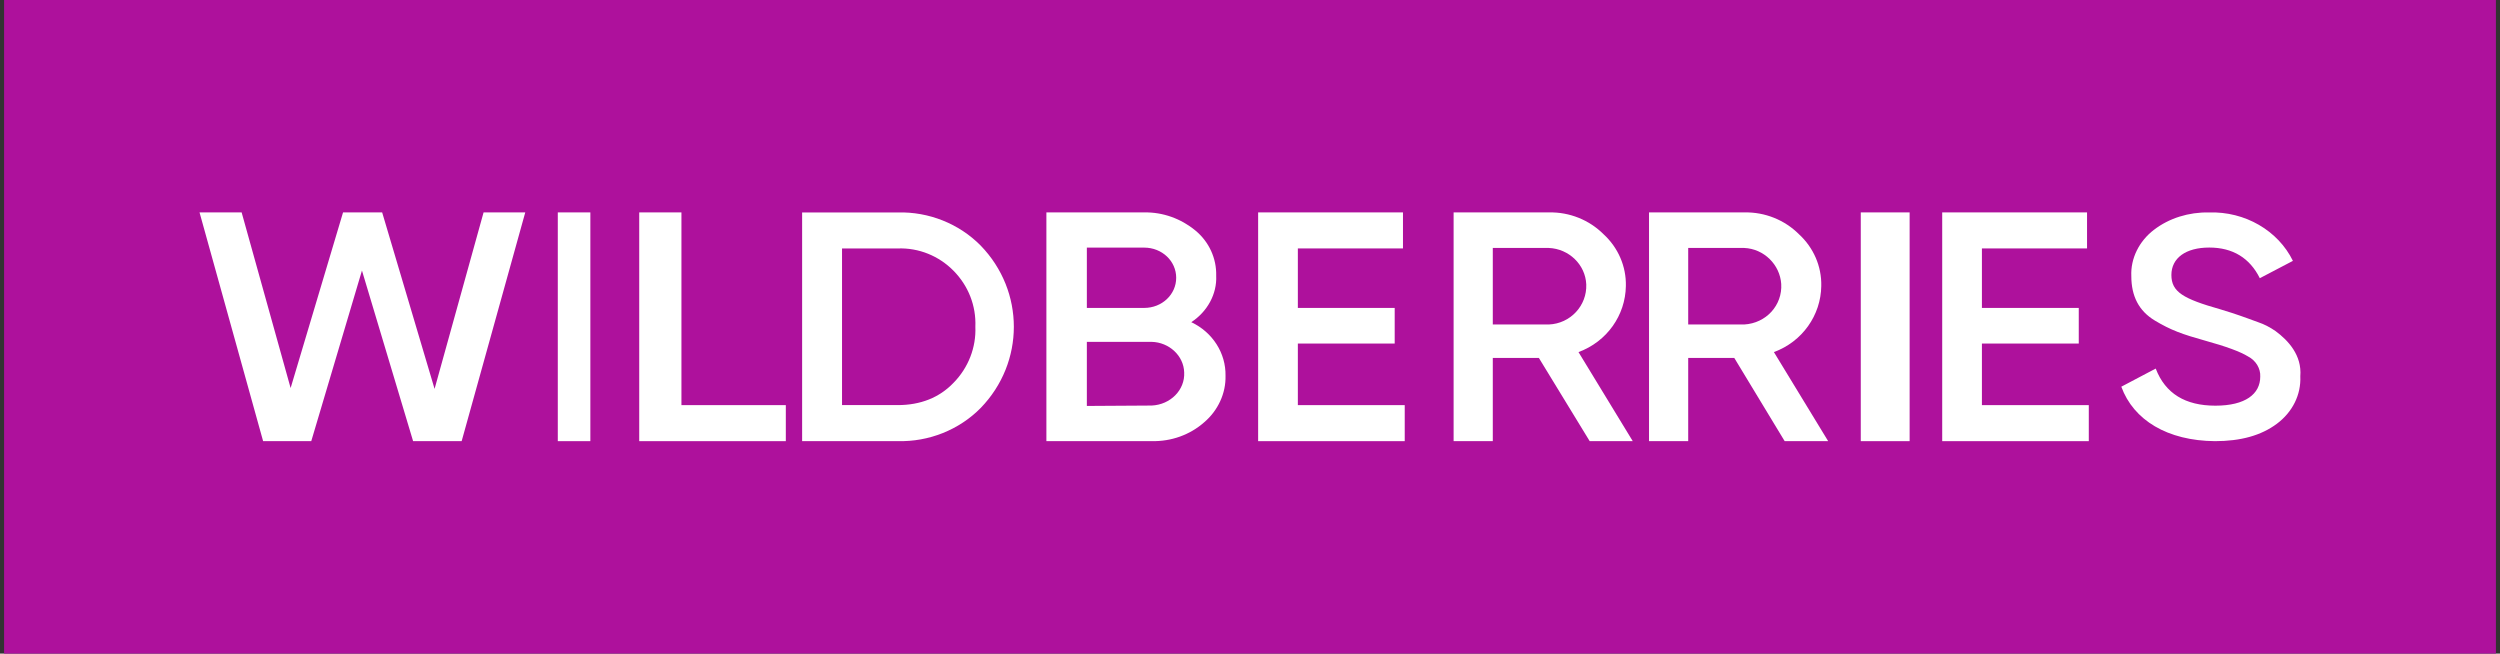
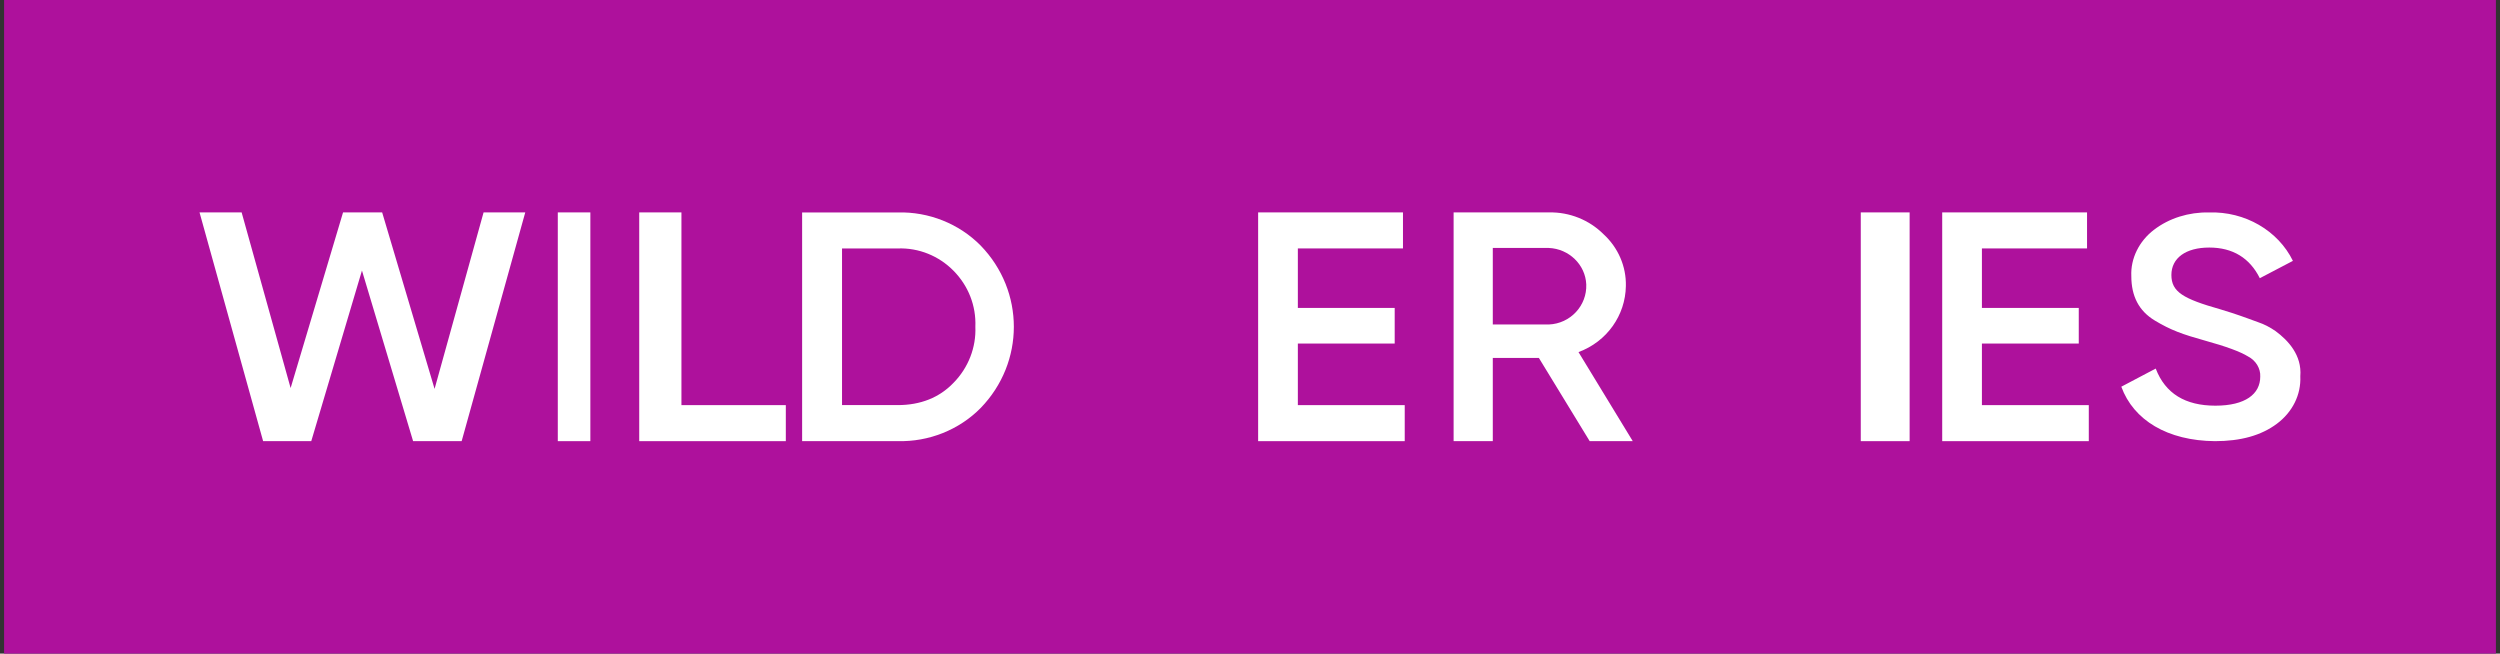
<svg xmlns="http://www.w3.org/2000/svg" width="153" height="40" viewBox="0 0 153 40" fill="none">
  <rect x="0" y="0" width="153" height="40" fill="#333333" stroke="none" />
  <rect width="152.5" height="40" transform="translate(0.25)" fill="#AE119C" />
  <path d="M16.103 26.999L12.211 12.999H14.788L17.786 23.749L20.995 12.999H23.388L26.596 23.8L29.595 12.999H32.146L28.253 26.999H25.282L22.152 16.557L19.049 26.999H16.103Z" fill="white" />
  <path d="M34.137 12.999H36.13V26.999H34.137V12.999Z" fill="white" />
  <path d="M41.704 24.794H48.092V26.999H39.121V12.999H41.704V24.794Z" fill="white" />
  <path d="M54.941 13.002C56.847 12.95 58.699 13.694 60.014 15.026C62.725 17.82 62.725 22.178 60.014 24.972C58.699 26.305 56.847 27.048 54.941 26.997H49.09V13.002H54.941ZM54.941 24.792C56.337 24.792 57.491 24.331 58.35 23.434C59.263 22.511 59.746 21.255 59.692 19.999C59.746 18.717 59.263 17.487 58.35 16.564C57.464 15.667 56.23 15.155 54.941 15.206H51.532V24.792H54.941Z" fill="white" />
-   <path d="M75.002 22.998C75.029 24.075 74.54 25.126 73.696 25.844C72.826 26.613 71.683 27.023 70.486 26.998H64.039V13H70.024C71.166 12.975 72.282 13.385 73.152 14.102C73.996 14.795 74.458 15.82 74.431 16.871C74.485 17.999 73.887 19.076 72.907 19.717C74.213 20.332 75.029 21.614 75.002 22.998ZM66.515 15.154V18.845H70.024C71.112 18.845 71.983 18.025 71.983 17C71.983 15.974 71.112 15.154 70.024 15.154H66.515ZM70.486 24.819C71.629 24.767 72.526 23.87 72.472 22.793C72.445 21.768 71.547 20.948 70.486 20.922H66.515V24.844L70.486 24.819Z" fill="white" />
  <path d="M79.428 24.794H85.969V26.999H76.998V12.999H85.862V15.204H79.428V18.845H85.355V21.025H79.428V24.794Z" fill="white" />
  <path d="M97.289 26.999L94.179 21.906H91.359V26.999H88.961V13H94.812C96.051 12.974 97.263 13.461 98.133 14.331C99.029 15.15 99.53 16.301 99.503 17.504C99.477 19.296 98.344 20.908 96.604 21.548L99.925 26.999H97.289ZM91.359 15.175V19.859H94.786C96.103 19.808 97.131 18.707 97.079 17.402C97.026 16.199 96.024 15.226 94.786 15.175H91.359Z" fill="white" />
-   <path d="M109.222 26.999L106.138 21.906H103.318V26.999H100.92V13H106.771C108.01 12.974 109.222 13.461 110.092 14.331C110.988 15.15 111.489 16.301 111.462 17.504C111.436 19.296 110.303 20.908 108.563 21.548L111.884 26.999H109.222ZM103.318 15.175V19.859H106.745C108.089 19.782 109.09 18.681 109.011 17.376C108.932 16.199 107.957 15.226 106.745 15.175H103.318Z" fill="white" />
  <path d="M113.879 12.999H116.869V26.999H113.879V12.999Z" fill="white" />
  <path d="M121.293 24.794H127.834V26.999H118.863V12.999H127.727V15.204H121.293V18.845H127.22V21.025H121.293V24.794Z" fill="white" />
  <path d="M129.824 23.666L131.93 22.556C132.516 24.086 133.742 24.827 135.582 24.827C137.421 24.827 138.327 24.111 138.327 23.049C138.354 22.556 138.06 22.062 137.581 21.815C137.101 21.519 136.221 21.198 134.969 20.852C133.556 20.457 132.863 20.21 131.877 19.618C130.89 19.026 130.437 18.112 130.437 16.903C130.384 15.816 130.917 14.755 131.823 14.064C132.756 13.348 133.956 12.978 135.182 13.002C137.394 12.928 139.42 14.113 140.326 15.965L138.3 17.026C137.687 15.792 136.648 15.15 135.208 15.15C133.769 15.15 132.889 15.792 132.889 16.829C132.889 17.865 133.609 18.285 135.875 18.927C136.435 19.1 136.834 19.223 137.101 19.322C137.367 19.421 137.741 19.544 138.194 19.717C138.567 19.84 138.94 20.038 139.26 20.26C140.033 20.828 140.886 21.741 140.779 23.025C140.833 24.16 140.299 25.222 139.34 25.938C138.38 26.653 137.128 26.999 135.555 26.999C132.65 26.974 130.571 25.715 129.824 23.666Z" fill="white" />
</svg>